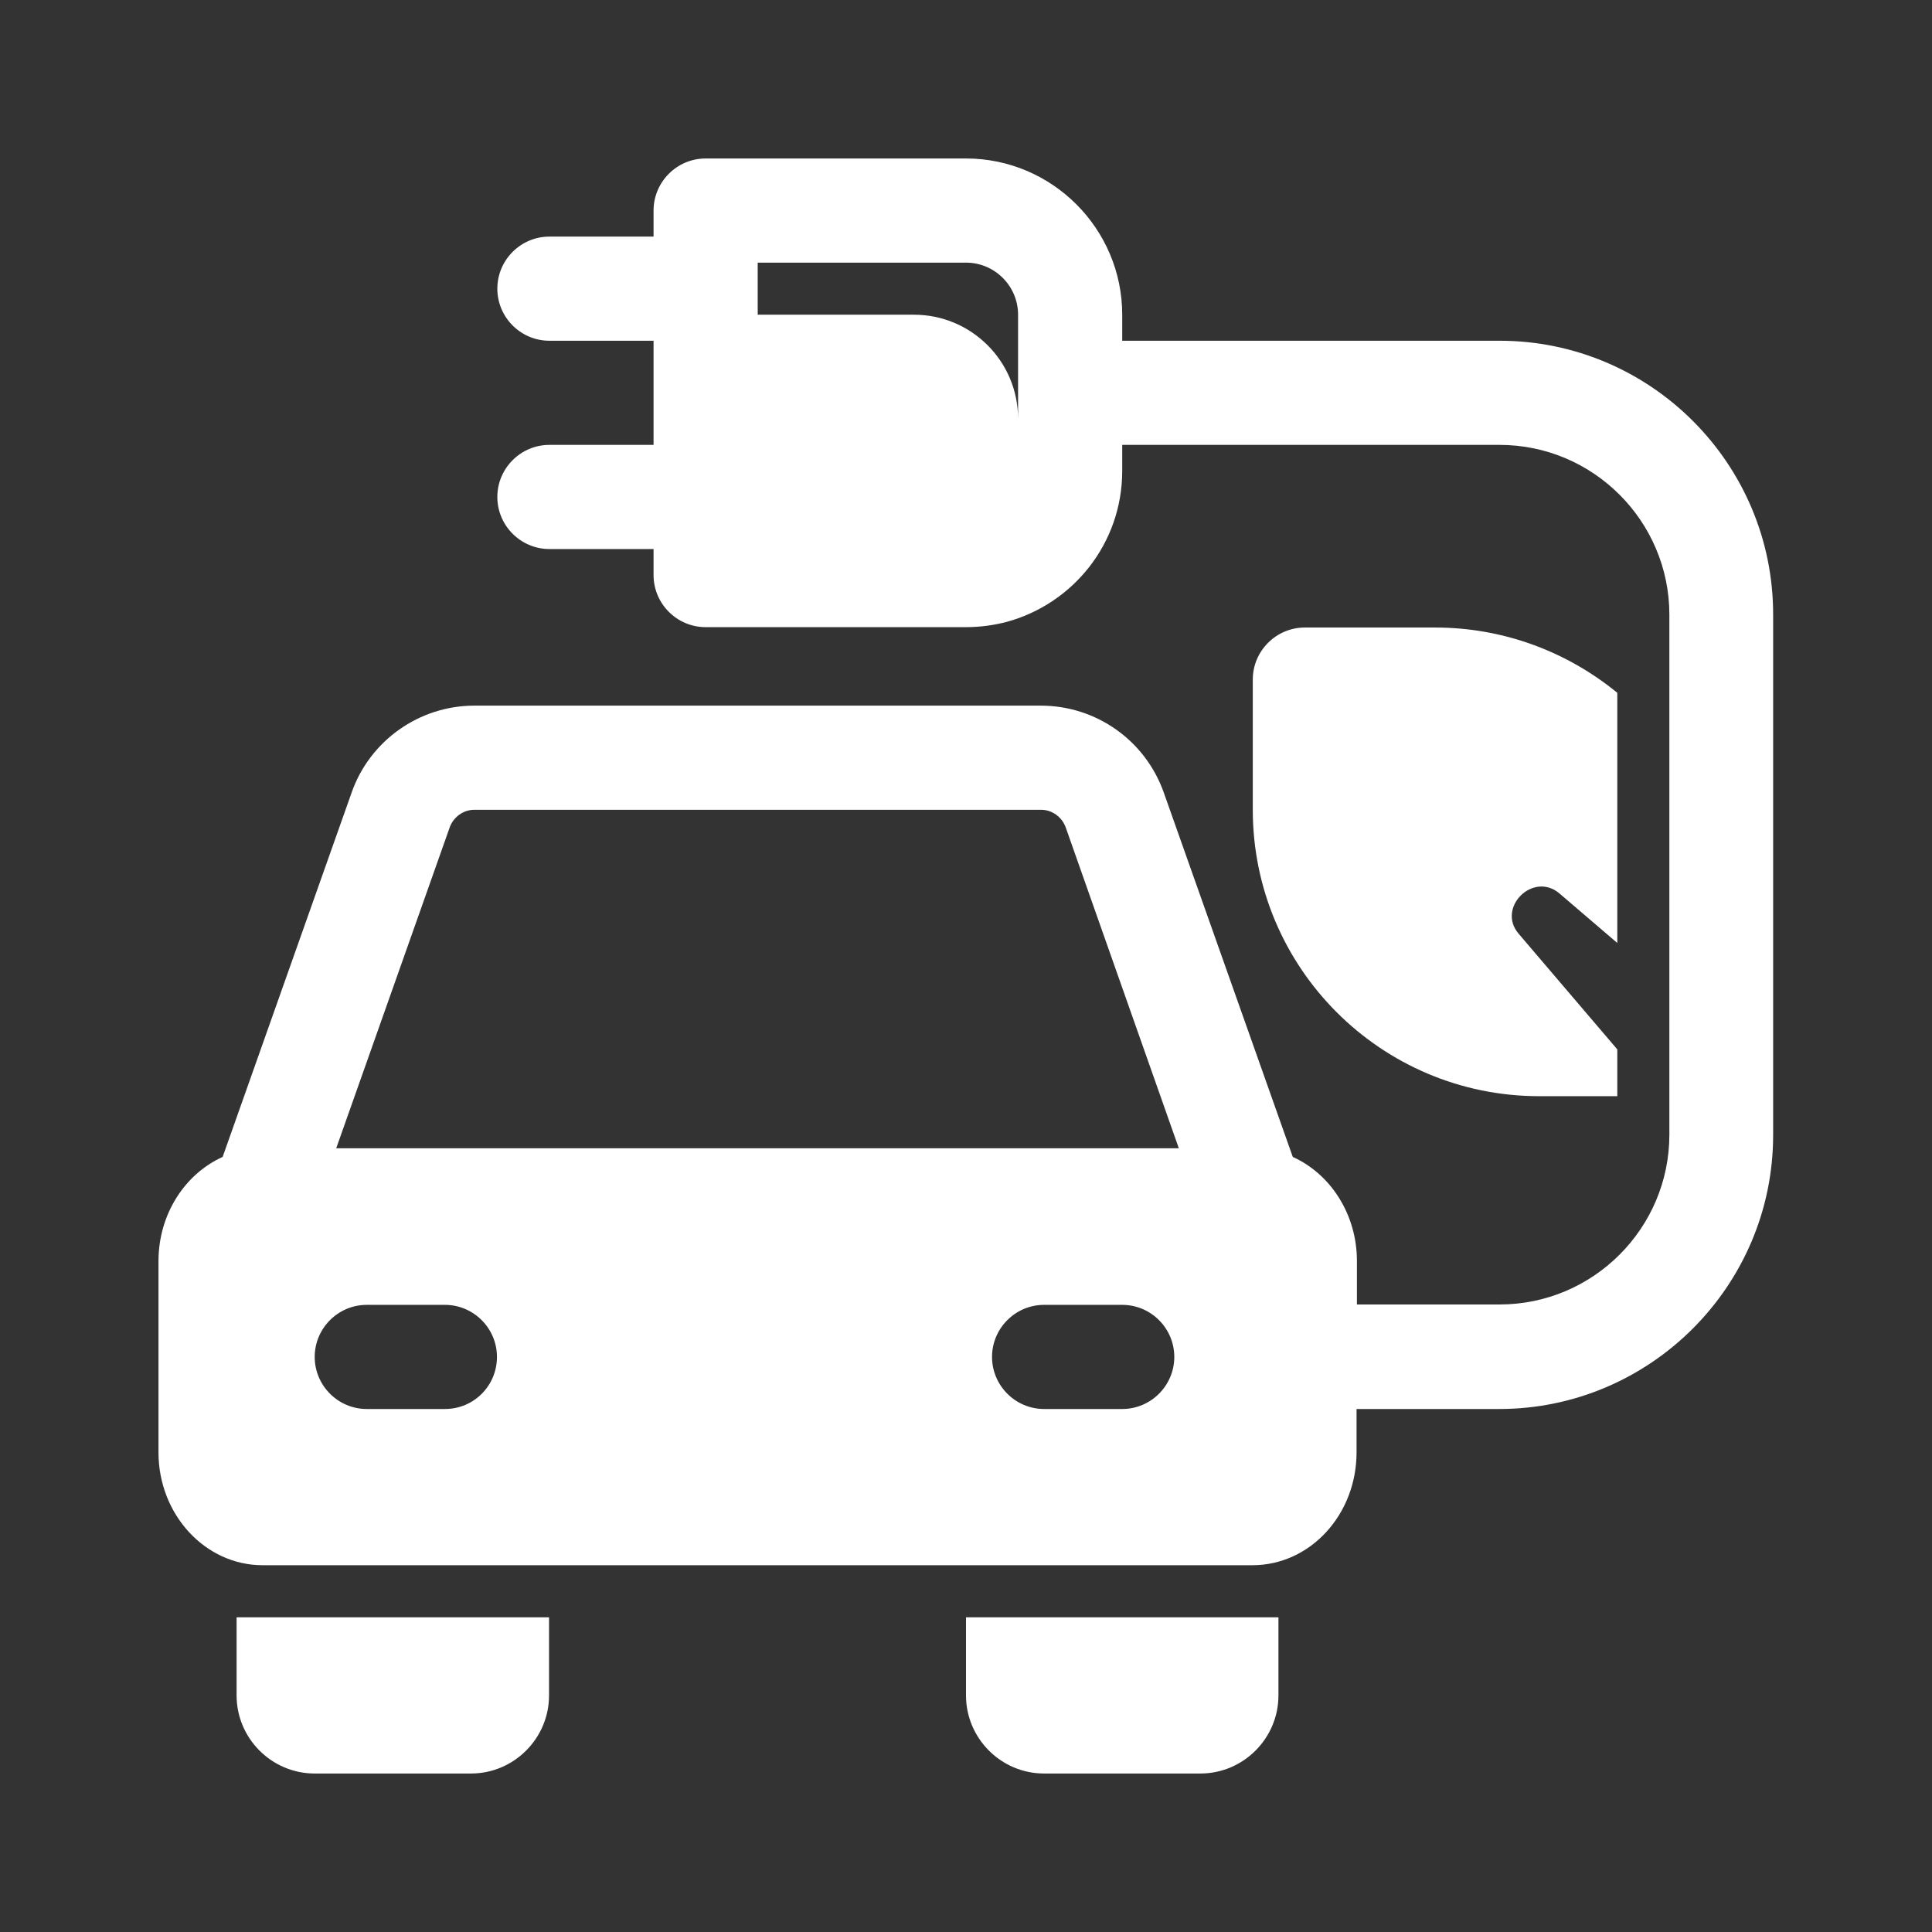
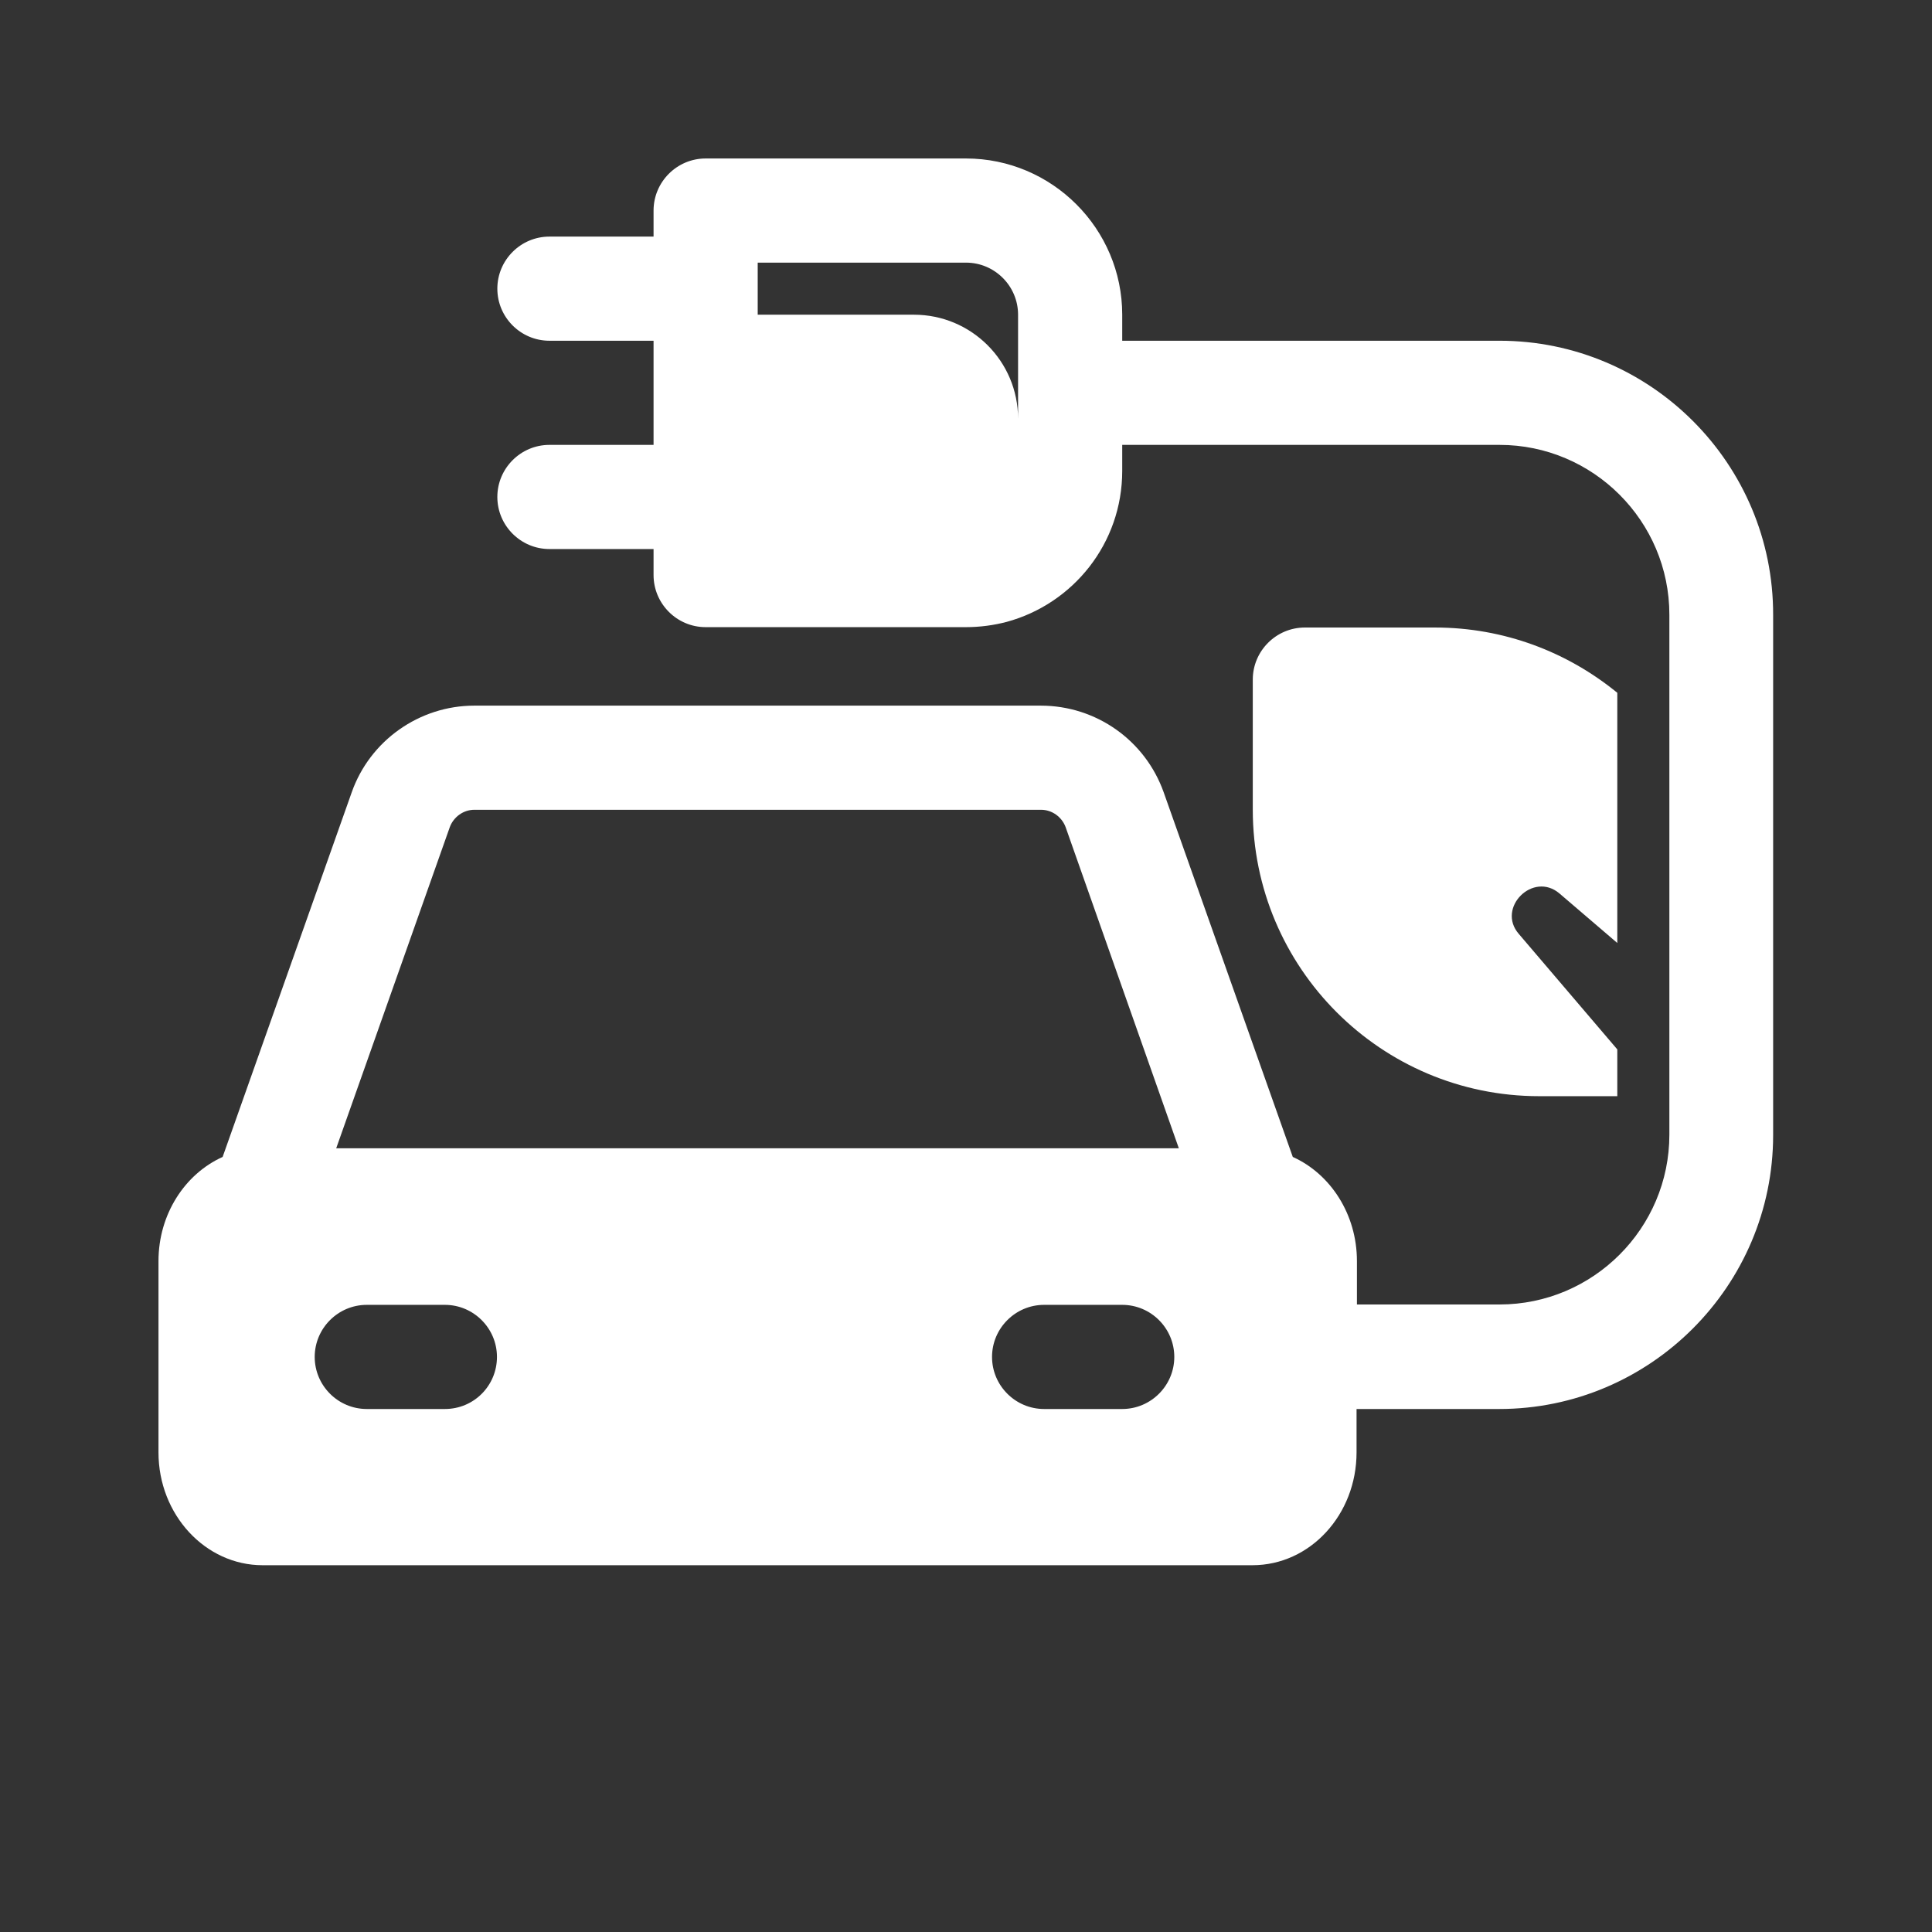
<svg xmlns="http://www.w3.org/2000/svg" version="1.1" id="Layer_1" x="0px" y="0px" viewBox="0 0 512 512" style="enable-background:new 0 0 512 512;" xml:space="preserve">
  <rect x="0" y="0" width="512" height="512" fill="#333333" stroke="none" />
  <style type="text/css">
	.st0{fill:#FFFFFF;}
</style>
  <g id="Eco_Car">
-     <path class="st0" d="M145.5,428.6v20.7c0,11.4-9.3,20.7-20.7,20.7H83.4c-11.4,0-20.7-9.3-20.7-20.7v-20.7H145.5z" />
-     <path class="st0" d="M256,428.6h82.8v20.7c0,11.4-9.3,20.7-20.7,20.7h-41.4c-11.4,0-20.7-9.3-20.7-20.7V428.6z" />
    <path class="st0" d="M397.4,90.3h-100v-6.9c0-22.8-18.6-41.4-41.4-41.4h-69c-7.6,0-13.8,6.2-13.8,13.8v6.9h-27.6   c-7.6,0-13.8,6.2-13.8,13.8c0,7.6,6.2,13.8,13.8,13.8h27.6v27.6h-27.6c-7.6,0-13.8,6.2-13.8,13.8c0,7.6,6.2,13.8,13.8,13.8h27.6   v6.9c0,7.6,6.2,13.8,13.8,13.8h69c3.7,0,7.4-0.5,10.8-1.4c17.6-4.8,30.6-20.8,30.6-40v-6.9h100c24.8,0,45,20.2,45,45v137.8   c0,24.8-20.2,45-45,45h-37.8v-11.5c0-12.4-7-23.1-17-27.6L308.4,210c-4.9-13.8-17.9-23-32.6-23H125.7c-14.6,0-27.7,9.3-32.5,23   L59,306.6c-10,4.5-17,15.2-17,27.6v50.7c0,16.5,12.4,29.9,27.6,29.9h262.3c15.3,0,27.6-13.4,27.6-29.9v-11.5h37.8   c40,0,72.6-32.6,72.6-72.6V163C470,122.9,437.4,90.3,397.4,90.3L397.4,90.3z M269.8,111c0-15.3-12.4-27.6-27.6-27.6h-41.4V69.6H256   c7.6,0,13.8,6.2,13.8,13.8V111z M119.2,219.2c1-2.7,3.6-4.6,6.5-4.6h150.2c2.9,0,5.5,1.9,6.5,4.6l30,85.1H89.1L119.2,219.2z    M117.9,373.4H97.2c-7.6,0-13.8-6.2-13.8-13.8s6.2-13.8,13.8-13.8h20.7c7.6,0,13.8,6.2,13.8,13.8S125.6,373.4,117.9,373.4z    M297.4,373.4h-20.7c-7.6,0-13.8-6.2-13.8-13.8s6.2-13.8,13.8-13.8h20.7c7.6,0,13.8,6.2,13.8,13.8S305,373.4,297.4,373.4z" />
    <path class="st0" d="M413.3,236.8l15.3,13.1v-66.3c-13.2-10.8-30-17.3-48.3-17.3h-34.5c-7.6,0-13.8,6.2-13.8,13.8v34.5   c0,41.9,34,75.9,75.9,75.9h20.7v-12.4l-26.1-30.6C396.5,240.6,406.3,230.8,413.3,236.8L413.3,236.8z" />
  </g>
</svg>